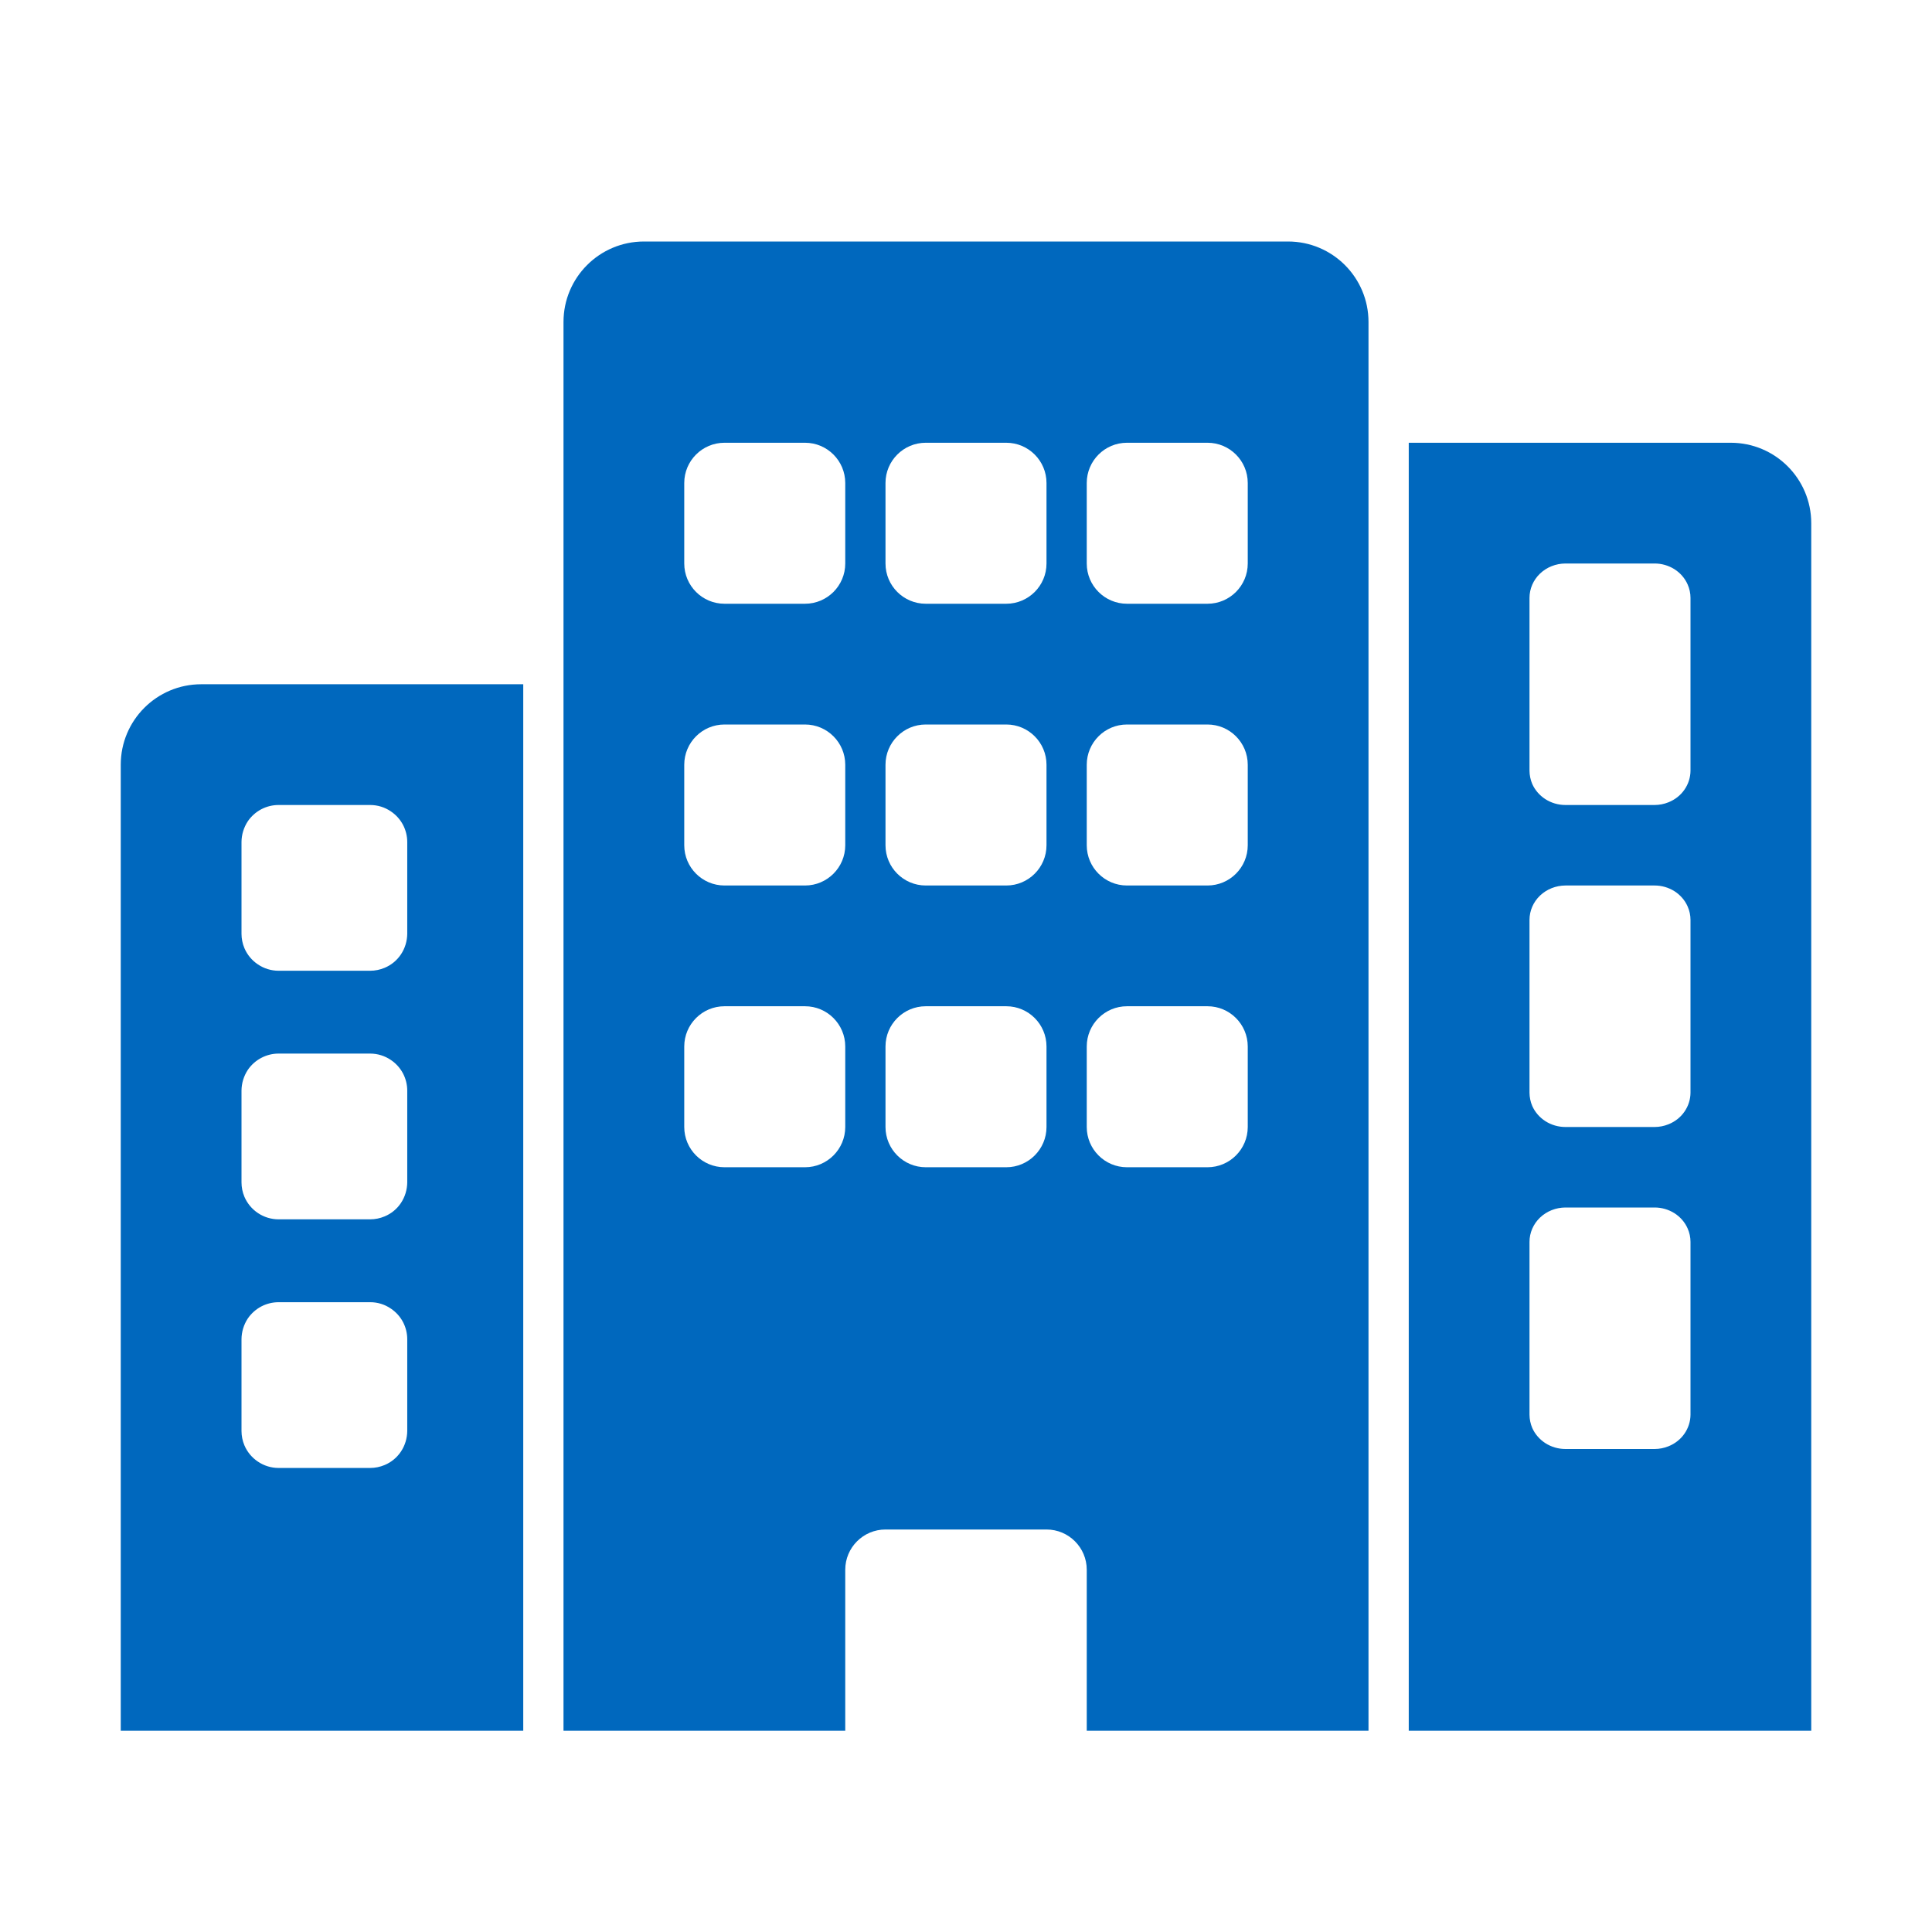
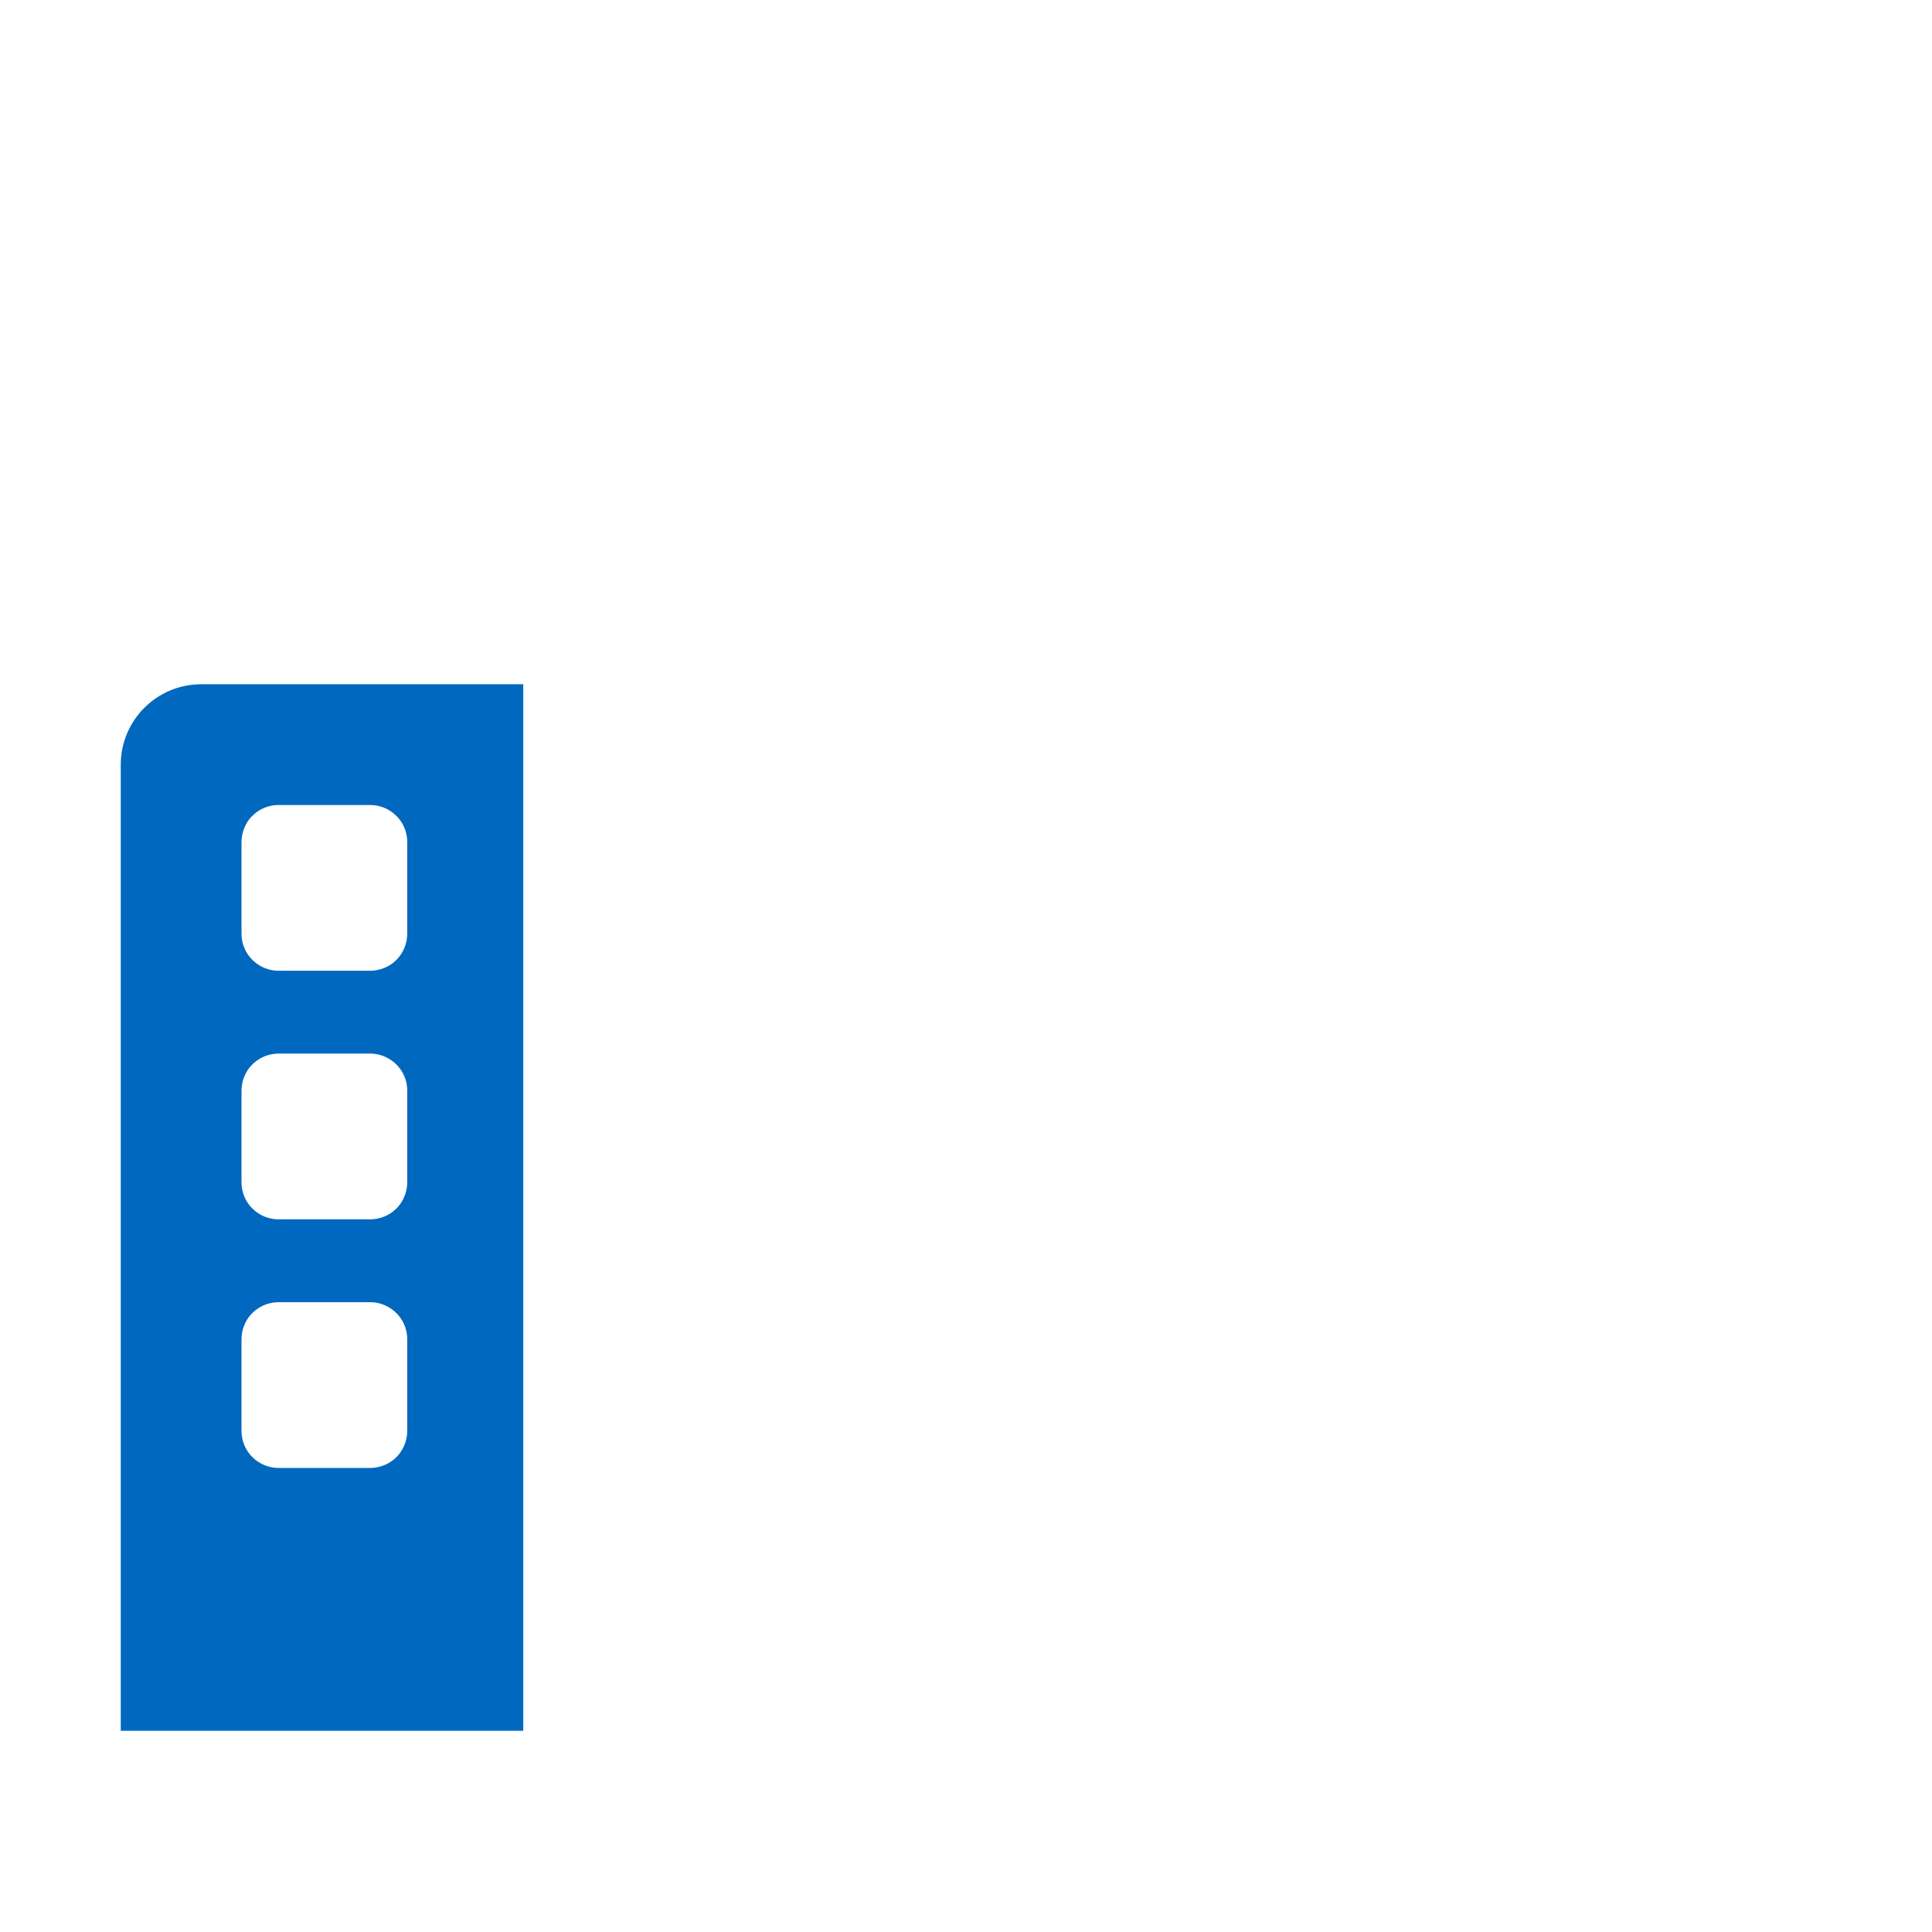
<svg xmlns="http://www.w3.org/2000/svg" width="48" height="48" viewBox="0 0 48 48" fill="none">
-   <path fill-rule="evenodd" clip-rule="evenodd" d="M14 8C14 6.895 14.895 6 16 6H32C33.105 6 34 6.895 34 8V43H27V39C27 38.448 26.552 38 26 38H22C21.448 38 21 38.448 21 39V43H14V8ZM23 25C22.448 25 22 25.448 22 26V28C22 28.552 22.448 29 23 29H25C25.552 29 26 28.552 26 28V26C26 25.448 25.552 25 25 25H23ZM22 19C22 18.448 22.448 18 23 18H25C25.552 18 26 18.448 26 19V21C26 21.552 25.552 22 25 22H23C22.448 22 22 21.552 22 21V19ZM23 11C22.448 11 22 11.448 22 12V14C22 14.552 22.448 15 23 15H25C25.552 15 26 14.552 26 14V12C26 11.448 25.552 11 25 11H23ZM17 26C17 25.448 17.448 25 18 25H20C20.552 25 21 25.448 21 26V28C21 28.552 20.552 29 20 29H18C17.448 29 17 28.552 17 28V26ZM18 18C17.448 18 17 18.448 17 19V21C17 21.552 17.448 22 18 22H20C20.552 22 21 21.552 21 21V19C21 18.448 20.552 18 20 18H18ZM17 12C17 11.448 17.448 11 18 11H20C20.552 11 21 11.448 21 12V14C21 14.552 20.552 15 20 15H18C17.448 15 17 14.552 17 14V12ZM28 25C27.448 25 27 25.448 27 26V28C27 28.552 27.448 29 28 29H30C30.552 29 31 28.552 31 28V26C31 25.448 30.552 25 30 25H28ZM27 19C27 18.448 27.448 18 28 18H30C30.552 18 31 18.448 31 19V21C31 21.552 30.552 22 30 22H28C27.448 22 27 21.552 27 21V19ZM28 11C27.448 11 27 11.448 27 12V14C27 14.552 27.448 15 28 15H30C30.552 15 31 14.552 31 14V12C31 11.448 30.552 11 30 11H28Z" fill="#0068BE" />
  <path fill-rule="evenodd" clip-rule="evenodd" d="M5 17H13V43H3V19C3 17.895 3.895 17 5 17ZM6.921 24.118C6.738 24.118 6.559 24.063 6.407 23.96C6.259 23.861 6.143 23.722 6.073 23.558C6.025 23.444 6 23.322 6 23.199V20.921C6.001 20.737 6.056 20.558 6.157 20.404C6.242 20.28 6.356 20.178 6.489 20.107C6.622 20.037 6.771 20 6.921 20H9.196C9.381 20 9.561 20.055 9.713 20.16C9.838 20.244 9.94 20.357 10.011 20.49C10.081 20.623 10.118 20.771 10.118 20.921V23.199C10.116 23.382 10.062 23.561 9.96 23.713C9.861 23.861 9.72 23.977 9.556 24.045C9.442 24.093 9.32 24.118 9.196 24.118H6.921ZM6.407 36.313C6.559 36.416 6.738 36.471 6.921 36.471H9.196C9.32 36.471 9.442 36.446 9.556 36.398C9.72 36.33 9.861 36.214 9.96 36.066C10.062 35.914 10.116 35.735 10.118 35.552V33.274C10.118 33.124 10.081 32.976 10.011 32.843C9.94 32.71 9.838 32.597 9.713 32.513C9.561 32.408 9.381 32.352 9.196 32.353H6.921C6.771 32.353 6.622 32.39 6.489 32.46C6.356 32.531 6.242 32.633 6.157 32.757C6.056 32.91 6.001 33.09 6 33.274V35.552C6 35.675 6.025 35.797 6.073 35.911C6.143 36.075 6.259 36.214 6.407 36.313ZM6.921 30.294C6.738 30.294 6.559 30.239 6.407 30.137C6.259 30.038 6.143 29.898 6.073 29.735C6.025 29.621 6 29.499 6 29.375V27.098C6.001 26.914 6.056 26.734 6.157 26.581C6.242 26.456 6.356 26.354 6.489 26.284C6.622 26.213 6.771 26.176 6.921 26.176H9.196C9.381 26.176 9.561 26.232 9.713 26.336C9.838 26.42 9.94 26.534 10.011 26.666C10.081 26.799 10.118 26.947 10.118 27.098V29.375C10.116 29.558 10.062 29.737 9.96 29.89C9.861 30.038 9.72 30.153 9.556 30.221C9.442 30.269 9.32 30.294 9.196 30.294H6.921Z" fill="#0068BE" />
-   <path fill-rule="evenodd" clip-rule="evenodd" d="M43 11H35V43H45V13C45 11.895 44.105 11 43 11ZM41.105 20H38.893C38.715 20 38.541 19.949 38.393 19.854C38.25 19.761 38.137 19.631 38.069 19.479C38.024 19.374 38.001 19.261 38 19.148V14.855C38 14.628 38.094 14.411 38.261 14.251C38.429 14.091 38.656 14.001 38.893 14H41.105C41.281 13.999 41.453 14.049 41.6 14.141C41.746 14.234 41.861 14.366 41.929 14.521C41.976 14.627 42 14.74 42 14.855V19.148C41.999 19.317 41.946 19.482 41.847 19.623C41.751 19.761 41.614 19.868 41.454 19.932C41.344 19.977 41.225 20 41.105 20ZM38.893 28H41.105C41.225 28 41.344 27.977 41.454 27.932C41.614 27.868 41.751 27.761 41.847 27.623C41.946 27.482 41.999 27.317 42 27.148V22.855C42 22.74 41.976 22.627 41.929 22.521C41.861 22.366 41.746 22.234 41.6 22.141C41.453 22.049 41.281 21.999 41.105 22H38.893C38.656 22.001 38.429 22.091 38.261 22.251C38.094 22.411 38 22.628 38 22.855V27.148C38.001 27.261 38.024 27.374 38.069 27.479C38.137 27.631 38.25 27.761 38.393 27.854C38.541 27.949 38.715 28 38.893 28ZM41.105 36H38.893C38.715 36 38.541 35.949 38.393 35.854C38.25 35.761 38.137 35.631 38.069 35.479C38.024 35.374 38.001 35.261 38 35.148V30.855C38 30.628 38.094 30.411 38.261 30.251C38.429 30.091 38.656 30.001 38.893 30H41.105C41.281 29.999 41.453 30.049 41.6 30.141C41.746 30.234 41.861 30.366 41.929 30.521C41.976 30.627 42 30.74 42 30.855V35.148C41.999 35.317 41.946 35.482 41.847 35.623C41.751 35.761 41.614 35.868 41.454 35.932C41.344 35.977 41.225 36 41.105 36Z" fill="#0068BE" />
</svg>